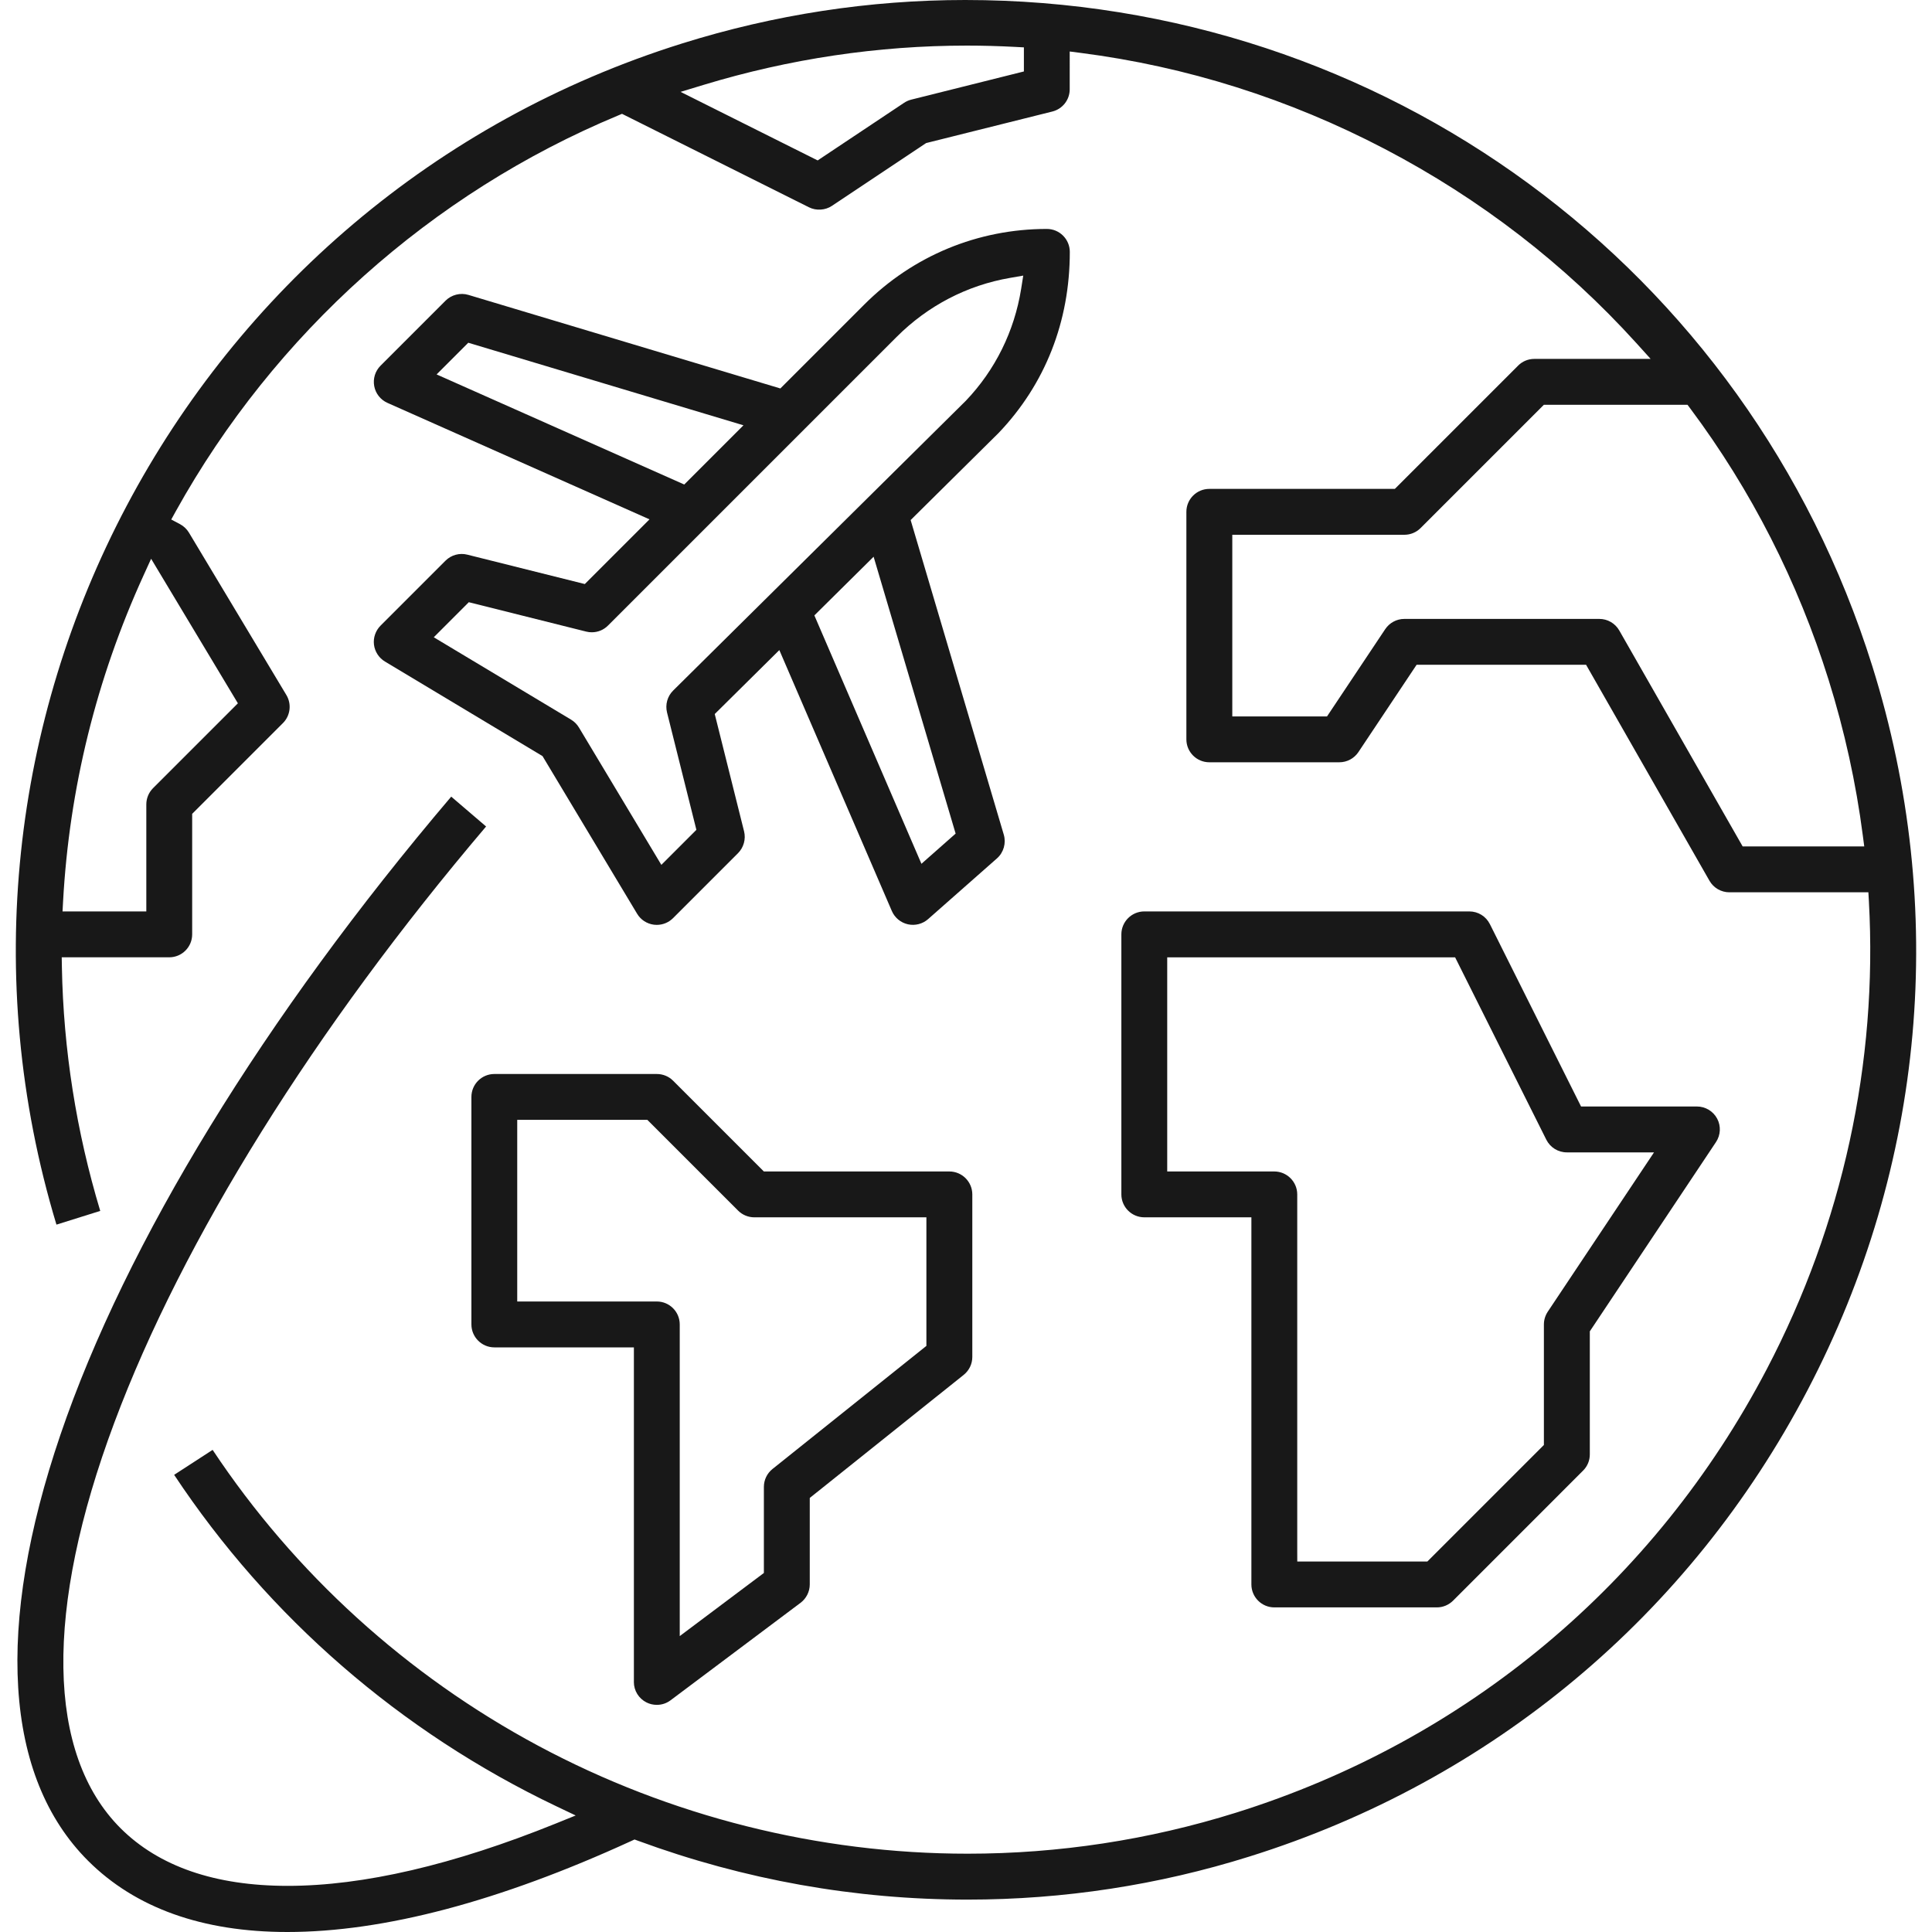
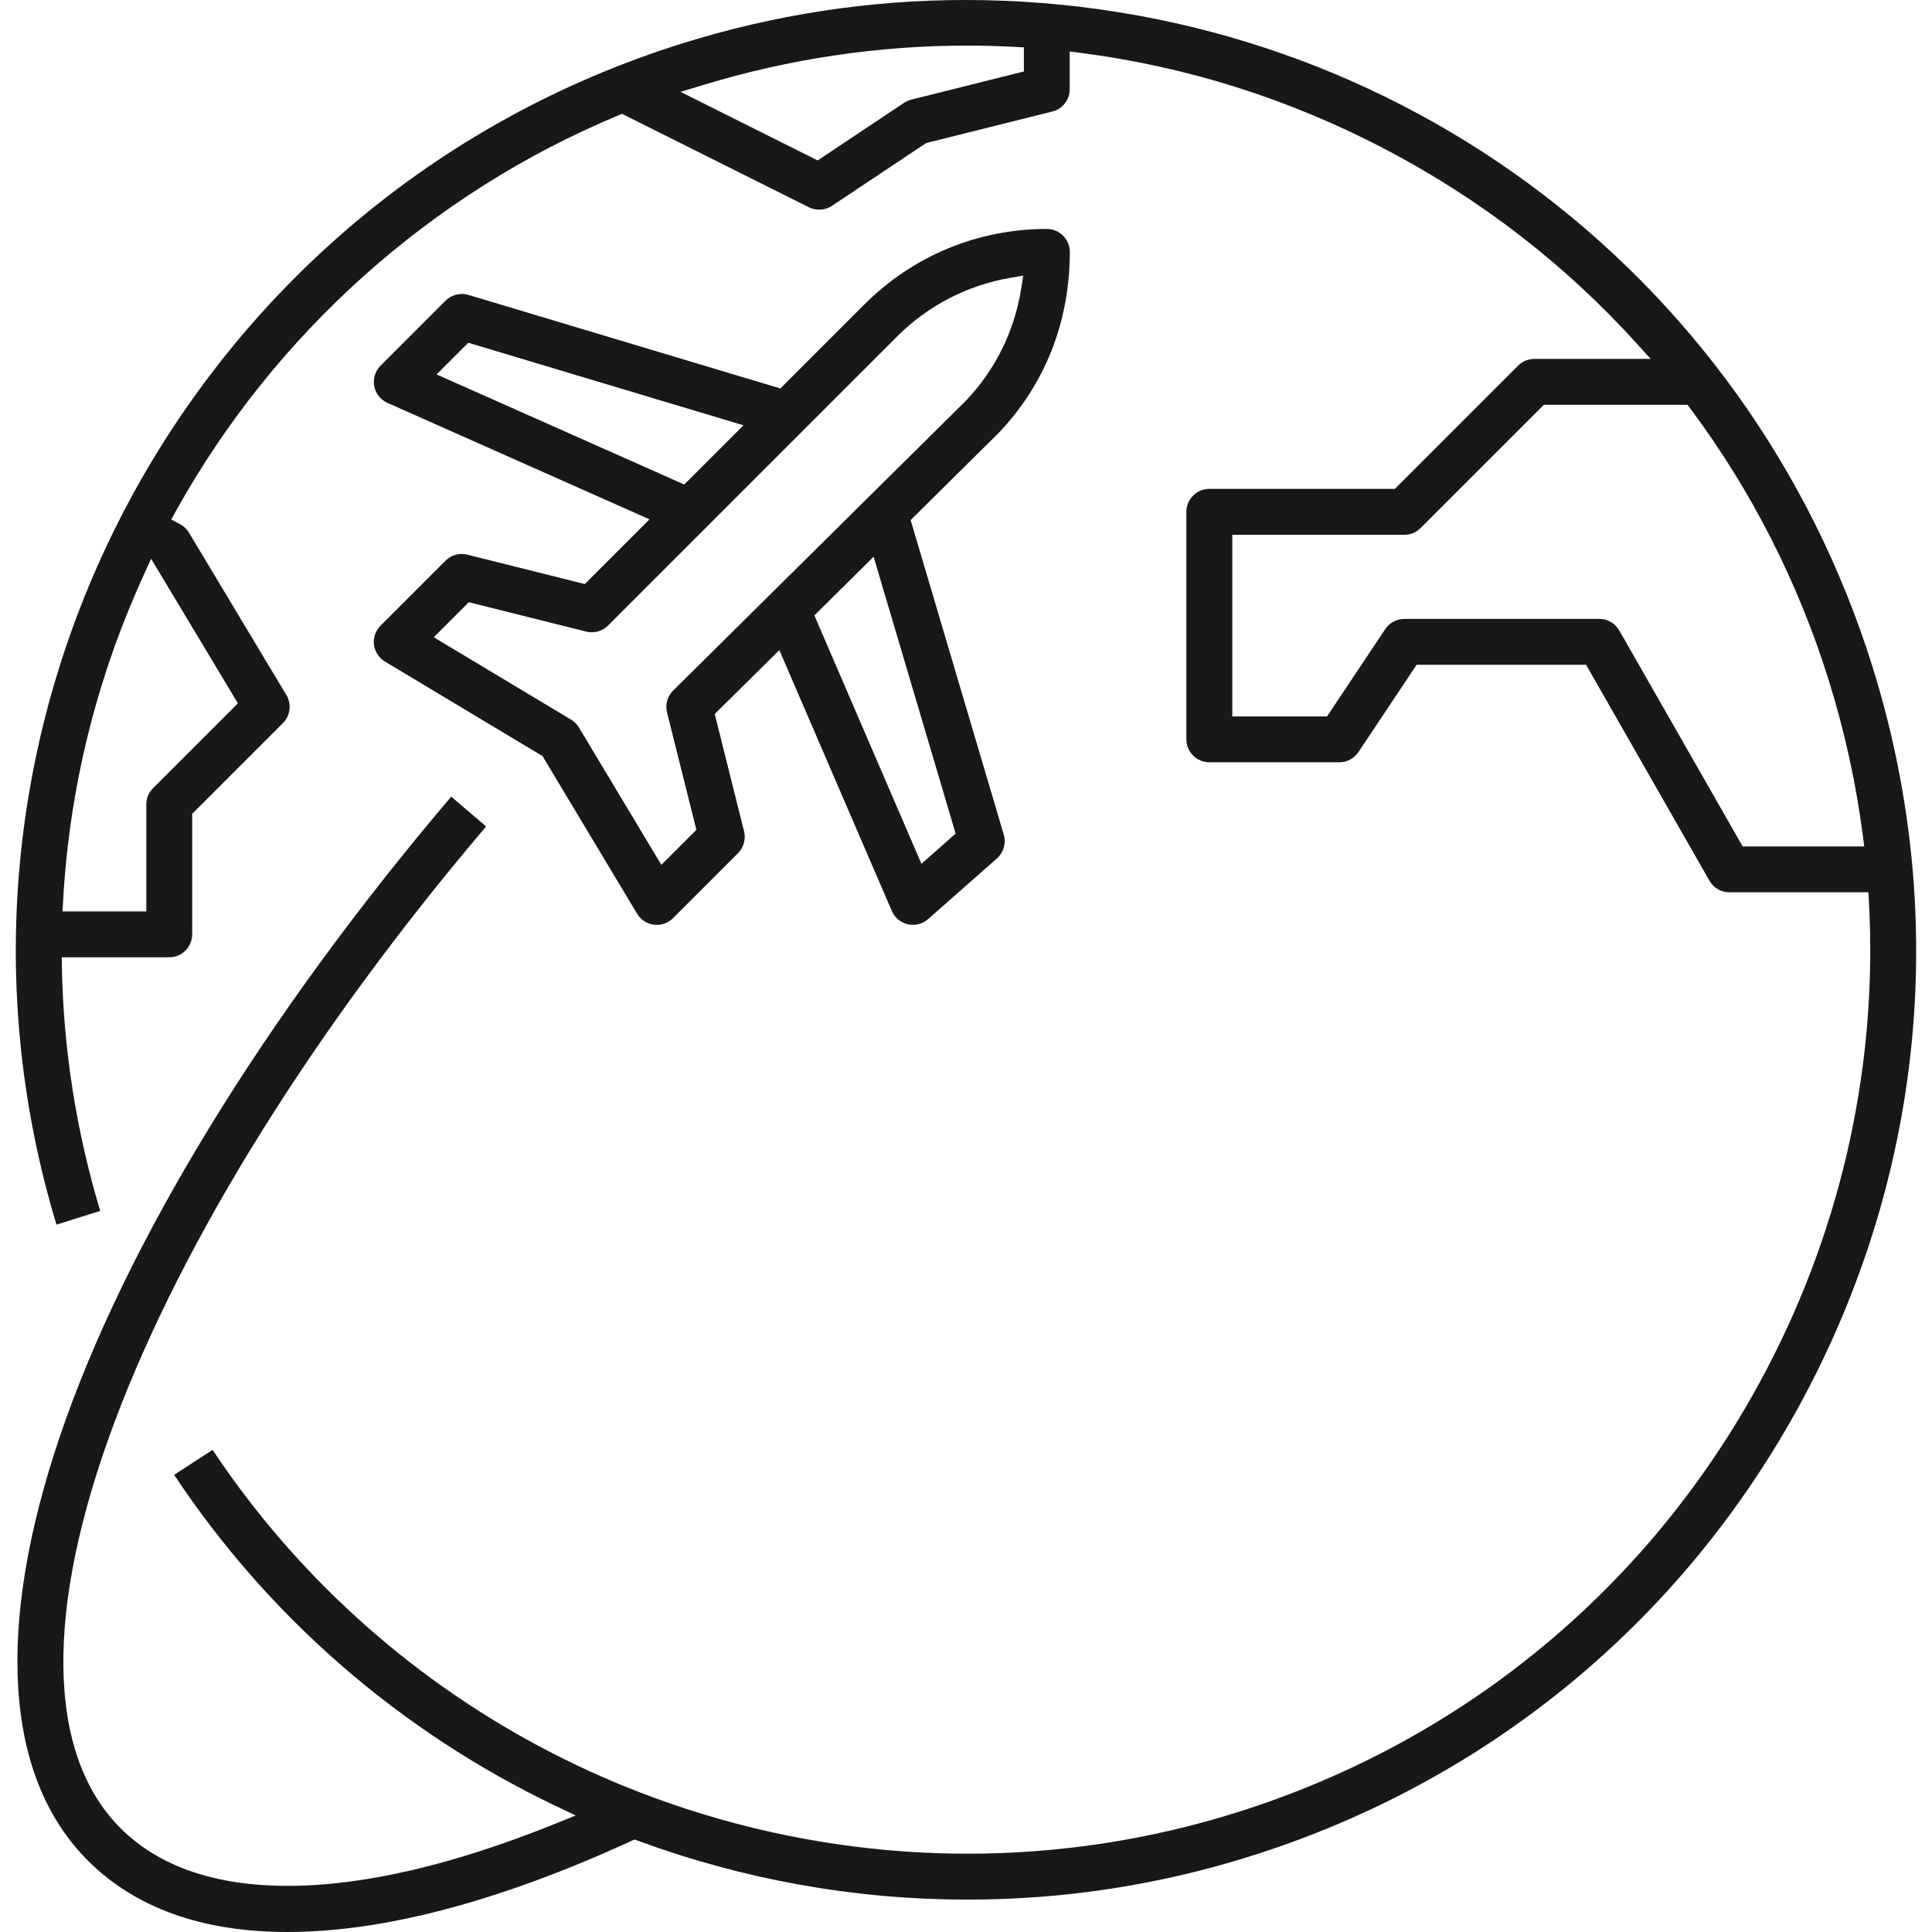
<svg xmlns="http://www.w3.org/2000/svg" version="1.1" id="Layer_1" x="0px" y="0px" width="60px" height="60px" viewBox="0 0 60 60" enable-background="new 0 0 60 60" xml:space="preserve">
  <g>
    <path fill="#181818" d="M58.147,20.69C54.273,8.315,42.952,0,29.977,0c-2.974,0-5.933,0.454-8.794,1.35   C5.753,6.18-2.912,22.591,1.753,38.032l1.36-0.426c-0.743-2.465-1.144-5.011-1.191-7.573L1.917,29.73h3.339   c0.393,0,0.712-0.319,0.712-0.712v-3.743l2.819-2.819c0.231-0.231,0.275-0.59,0.107-0.871l-3.028-5.047   c-0.066-0.109-0.163-0.2-0.279-0.262l-0.269-0.142l0.147-0.266c3.061-5.51,7.937-9.871,13.727-12.28l0.125-0.053l5.807,2.903   c0.224,0.111,0.503,0.095,0.713-0.045l2.925-1.95l3.918-0.979c0.318-0.079,0.541-0.363,0.541-0.69V1.599l0.334,0.043   c3.296,0.423,6.476,1.428,9.452,2.985c2.961,1.549,5.587,3.575,7.806,6.022l0.449,0.497H47.65c-0.189,0-0.369,0.073-0.503,0.208   l-3.829,3.829h-5.762c-0.393,0-0.712,0.319-0.712,0.712v7.066c0,0.393,0.319,0.712,0.712,0.712h4.038   c0.238,0,0.46-0.118,0.593-0.317l1.807-2.711h5.263l3.832,6.707c0.126,0.222,0.363,0.359,0.618,0.359h4.317l0.016,0.28   c0.278,5.009-0.817,10.032-3.17,14.526c-3.476,6.645-9.331,11.538-16.488,13.778c-2.7,0.845-5.504,1.273-8.333,1.273h-0.001   c-4.627,0-9.236-1.158-13.331-3.351c-4.077-2.183-7.568-5.356-10.114-9.19l-1.195,0.775c2.938,4.431,7.033,7.984,11.861,10.289   l0.609,0.29l-0.625,0.253c-3.173,1.282-5.972,1.933-8.318,1.933c-2.255,0-4.002-0.603-5.192-1.791   c-2.3-2.301-2.369-6.775-0.191-12.6c2.12-5.672,6.215-12.236,11.544-18.509l-1.083-0.927C8.208,31.571,3.903,38.601,1.875,44.563   c-1.007,2.96-1.448,5.6-1.31,7.846c0.14,2.269,0.869,4.078,2.168,5.377C4.204,59.255,6.288,60,8.925,60   c2.993,0,6.583-0.949,10.67-2.822l0.111-0.051l0.115,0.042c3.294,1.211,6.736,1.825,10.229,1.825c2.979,0,5.924-0.45,8.756-1.339   c7.52-2.354,13.673-7.494,17.326-14.477C59.786,36.198,60.501,28.212,58.147,20.69z M7.388,21.842l-2.635,2.635   c-0.133,0.133-0.209,0.315-0.209,0.504v3.325H1.942l0.017-0.313c0.193-3.506,1.034-6.913,2.5-10.126l0.234-0.514L7.388,21.842z    M31.799,2.219L28.3,3.094c-0.079,0.02-0.154,0.053-0.223,0.099l-2.684,1.789l-4.257-2.129l0.714-0.217   c2.669-0.81,5.42-1.22,8.176-1.22c0.495,0,0.997,0.014,1.491,0.04l0.281,0.015V2.219z M54.12,26.287l-3.832-6.707   c-0.127-0.222-0.363-0.359-0.618-0.359h-6.057c-0.238,0-0.46,0.119-0.593,0.317l-1.808,2.711H38.27v-5.641h5.344   c0.19,0,0.369-0.074,0.504-0.209l3.828-3.828h4.461l0.089,0.119c1.893,2.536,3.337,5.371,4.294,8.427   c0.493,1.577,0.851,3.204,1.062,4.835l0.044,0.335H54.12z" />
    <path fill="#181818" d="M13.837,17.411l-2.019,2.019c-0.154,0.155-0.231,0.375-0.204,0.591s0.154,0.412,0.34,0.523l4.895,2.938   l2.937,4.895c0.113,0.189,0.304,0.313,0.524,0.341c0.025,0.003,0.055,0.005,0.086,0.005c0.19,0,0.37-0.074,0.506-0.209l2.018-2.018   c0.176-0.177,0.248-0.437,0.188-0.678l-0.911-3.643l2.006-1.986l3.494,8.103c0.09,0.209,0.276,0.363,0.499,0.413   c0.225,0.05,0.458-0.012,0.626-0.16l2.141-1.888c0.206-0.183,0.289-0.472,0.21-0.738l-2.892-9.768l2.732-2.705   c1.446-1.515,2.212-3.461,2.211-5.623c0-0.394-0.32-0.713-0.713-0.713c-2.143,0-4.157,0.834-5.671,2.349l-2.605,2.605l-9.689-2.906   c-0.248-0.075-0.526-0.003-0.708,0.179l-2.019,2.019c-0.166,0.166-0.24,0.403-0.197,0.635c0.042,0.23,0.196,0.425,0.411,0.521   l8.138,3.617l-2.009,2.009l-3.647-0.912C14.273,17.164,14.013,17.235,13.837,17.411z M29.678,25.888l-1.062,0.938l-3.325-7.714   l1.84-1.822L29.678,25.888z M13.559,11.628l0.984-0.984l8.546,2.564l-1.839,1.839L13.559,11.628z M18.206,19.615   c0.057,0.015,0.115,0.021,0.173,0.021c0.19,0,0.369-0.074,0.503-0.209l8.963-8.963c0.968-0.969,2.187-1.604,3.524-1.834   l0.409-0.071l-0.065,0.411c-0.211,1.316-0.804,2.519-1.718,3.476l-9.09,9c-0.178,0.175-0.25,0.436-0.19,0.679l0.912,3.646   l-1.088,1.088l-2.559-4.265c-0.061-0.101-0.145-0.185-0.243-0.244l-4.266-2.559l1.088-1.089L18.206,19.615z" />
-     <path fill="#181818" d="M38.863,49.206c0,0.393,0.319,0.713,0.712,0.713h5.047c0.19,0,0.369-0.075,0.505-0.21l4.037-4.038   c0.135-0.134,0.209-0.313,0.209-0.503v-3.822l3.918-5.877c0.146-0.219,0.16-0.499,0.036-0.73s-0.365-0.376-0.629-0.376h-3.597   L46.27,28.7c-0.122-0.243-0.366-0.395-0.638-0.395H35.538c-0.393,0-0.713,0.319-0.713,0.713v8.075c0,0.393,0.32,0.712,0.713,0.712   h3.325V49.206z M36.249,36.381v-6.65h8.941l2.832,5.663c0.122,0.242,0.366,0.394,0.638,0.394h2.707l-3.3,4.948   c-0.078,0.118-0.12,0.255-0.12,0.396v3.743l-3.62,3.62h-4.039l-0.001-0.297V37.094c0-0.393-0.32-0.713-0.713-0.713H36.249z" />
-     <path fill="#181818" d="M19.685,52.234c0,0.271,0.151,0.516,0.395,0.638c0.098,0.049,0.208,0.074,0.318,0.074   c0.156,0,0.304-0.049,0.427-0.142l4.038-3.028c0.178-0.134,0.285-0.347,0.285-0.57V46.52l4.78-3.822   c0.17-0.137,0.268-0.339,0.268-0.557v-5.047c0-0.393-0.32-0.713-0.713-0.713h-5.761l-2.819-2.819   c-0.132-0.133-0.315-0.208-0.504-0.208h-5.047c-0.393,0-0.712,0.319-0.712,0.712v7.065c0,0.393,0.32,0.713,0.712,0.713h4.334   V52.234z M16.063,40.419v-5.642h4.04l2.82,2.82c0.132,0.133,0.315,0.208,0.503,0.208h5.344v3.993l-4.78,3.823   c-0.169,0.136-0.267,0.339-0.267,0.556v2.673L21.11,50.81v-9.679c0-0.393-0.319-0.712-0.712-0.712H16.063z" />
  </g>
</svg>